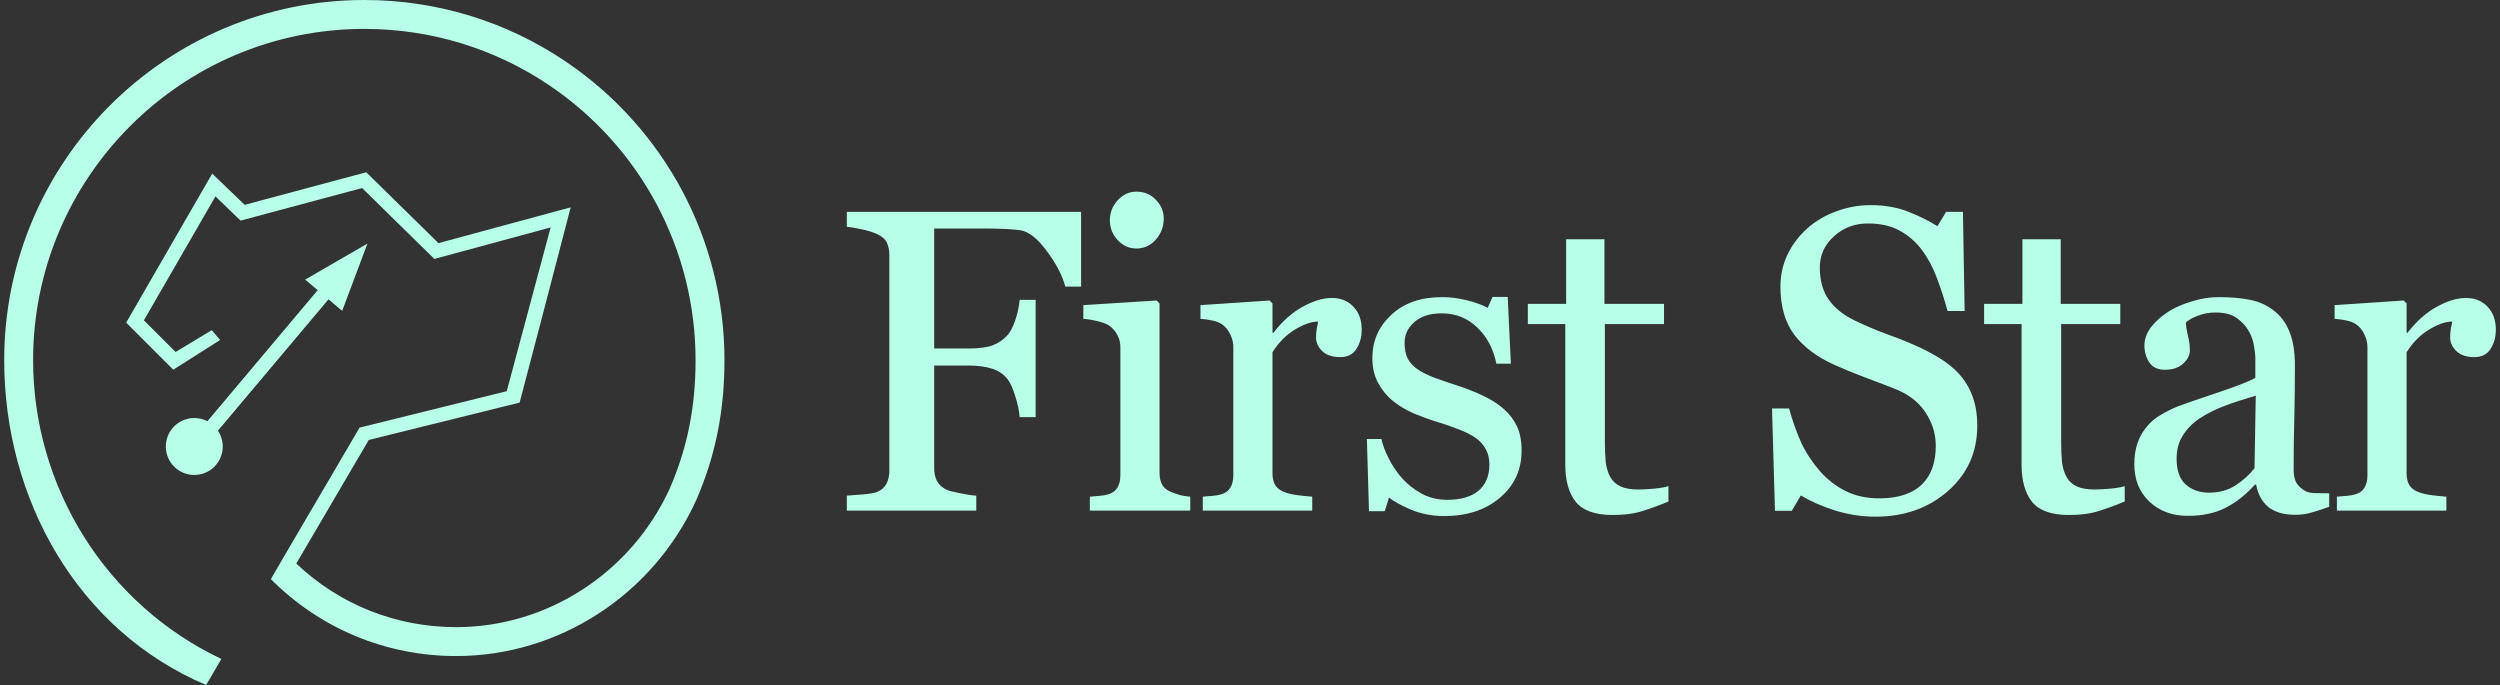
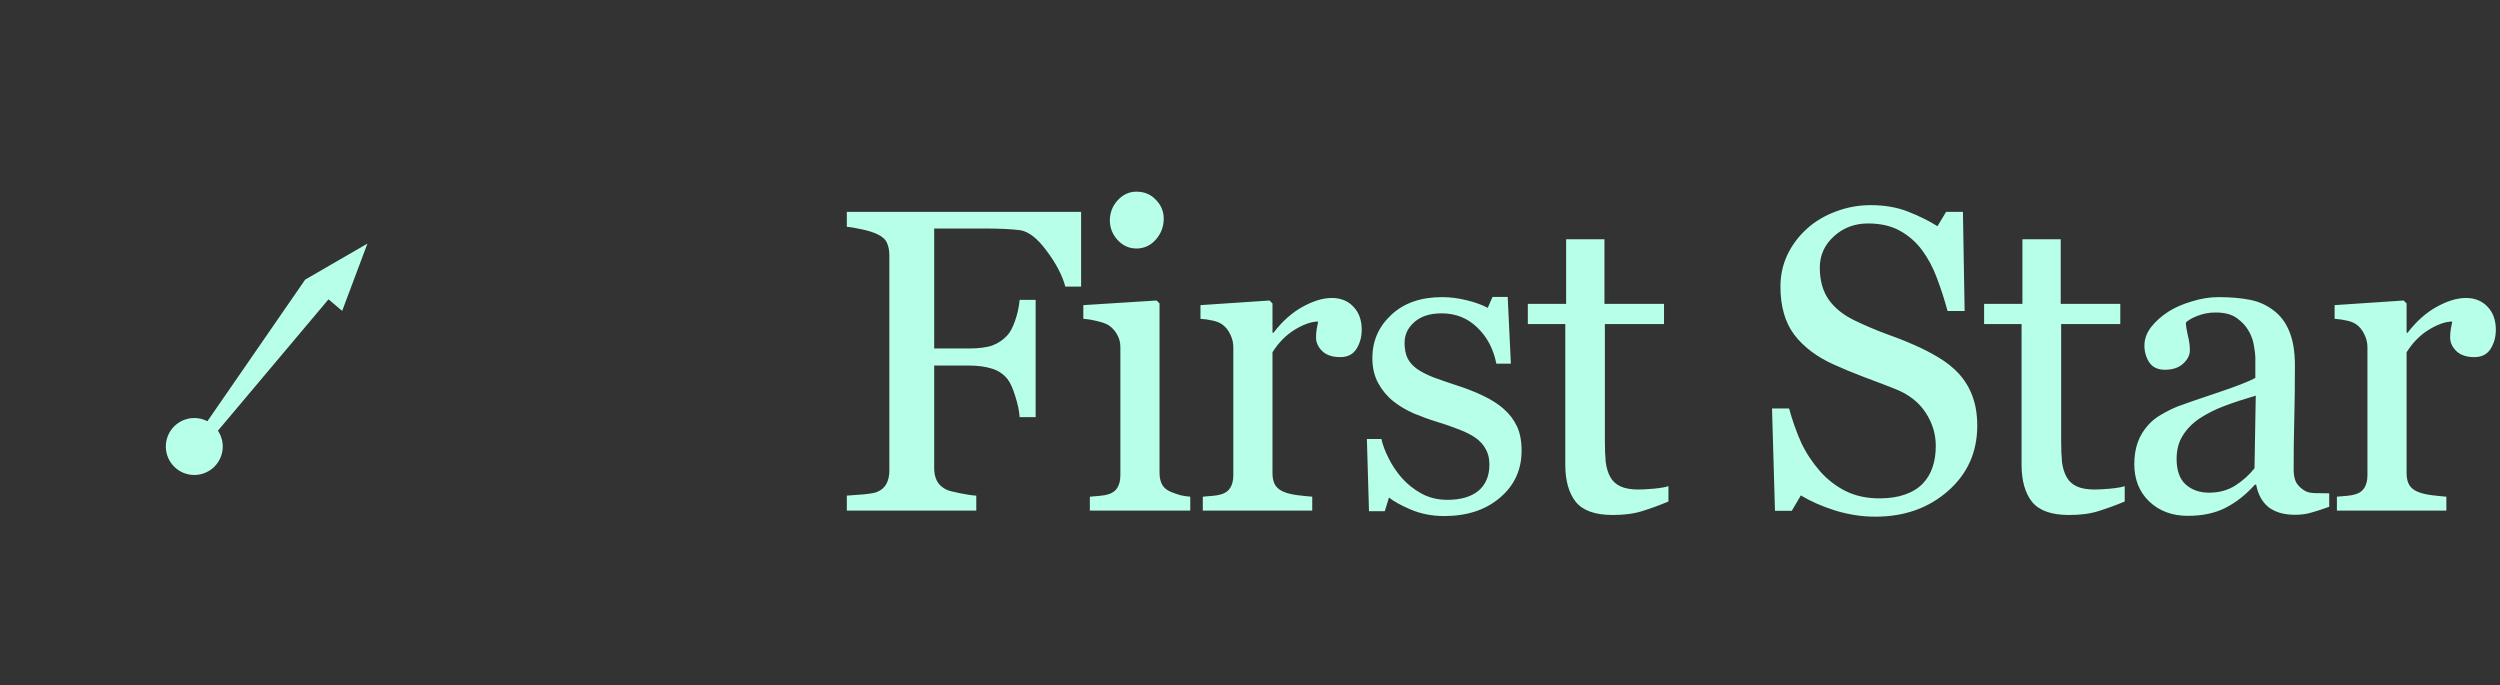
<svg xmlns="http://www.w3.org/2000/svg" width="208" height="57" viewBox="0 0 208 57" fill="none">
  <rect x="0" y="0" width="208" height="57" fill="#333333" stroke="none" />
  <path d="M89.948 23.846H88.635C88.389 22.923 87.876 21.937 87.093 20.886C86.323 19.835 85.582 19.257 84.869 19.152C84.507 19.105 84.075 19.07 83.573 19.047C83.083 19.024 82.522 19.012 81.892 19.012H77.724V28.994H80.579C81.443 28.994 82.114 28.907 82.593 28.732C83.071 28.545 83.48 28.265 83.819 27.891C84.052 27.634 84.262 27.237 84.449 26.7C84.647 26.151 84.776 25.568 84.834 24.949H86.165V34.704H84.834C84.799 34.19 84.677 33.606 84.466 32.952C84.268 32.299 84.052 31.826 83.819 31.534C83.468 31.102 83.025 30.81 82.487 30.658C81.962 30.495 81.326 30.413 80.579 30.413H77.724V38.977C77.724 39.362 77.8 39.707 77.952 40.01C78.103 40.314 78.372 40.559 78.757 40.746C78.932 40.827 79.312 40.927 79.896 41.043C80.479 41.16 80.923 41.224 81.227 41.236V42.48H70.456V41.236C70.806 41.213 71.273 41.178 71.857 41.131C72.441 41.073 72.82 41.003 72.996 40.921C73.346 40.769 73.597 40.547 73.749 40.255C73.912 39.952 73.994 39.59 73.994 39.169V21.236C73.994 20.851 73.93 20.512 73.801 20.22C73.673 19.917 73.404 19.672 72.996 19.485C72.68 19.333 72.254 19.199 71.717 19.082C71.192 18.965 70.771 18.895 70.456 18.872V17.628H89.948V23.846ZM99.03 42.48H90.676V41.324C90.944 41.3 91.219 41.277 91.499 41.254C91.791 41.23 92.042 41.184 92.252 41.114C92.579 41.008 92.818 40.827 92.97 40.571C93.134 40.302 93.215 39.958 93.215 39.537V28.872C93.215 28.498 93.128 28.16 92.953 27.856C92.789 27.541 92.556 27.278 92.252 27.068C92.03 26.928 91.709 26.811 91.289 26.718C90.869 26.613 90.483 26.549 90.133 26.525V25.387L96.228 25.002L96.473 25.247V39.327C96.473 39.736 96.549 40.074 96.7 40.343C96.864 40.611 97.115 40.81 97.453 40.938C97.71 41.043 97.961 41.131 98.207 41.201C98.452 41.259 98.726 41.3 99.03 41.324V42.48ZM96.823 18.189C96.823 18.854 96.601 19.438 96.157 19.94C95.725 20.431 95.188 20.676 94.546 20.676C93.951 20.676 93.431 20.442 92.988 19.975C92.556 19.497 92.34 18.954 92.34 18.346C92.34 17.704 92.556 17.144 92.988 16.665C93.431 16.187 93.951 15.947 94.546 15.947C95.212 15.947 95.755 16.175 96.175 16.63C96.607 17.074 96.823 17.593 96.823 18.189ZM113.295 27.436C113.295 28.031 113.149 28.562 112.857 29.029C112.565 29.485 112.116 29.712 111.509 29.712C110.855 29.712 110.353 29.543 110.003 29.205C109.664 28.866 109.495 28.492 109.495 28.084C109.495 27.827 109.512 27.593 109.547 27.383C109.594 27.173 109.635 26.963 109.67 26.753C109.121 26.753 108.479 26.975 107.743 27.418C107.008 27.862 106.383 28.492 105.87 29.31V39.362C105.87 39.771 105.945 40.104 106.097 40.36C106.261 40.617 106.512 40.81 106.85 40.938C107.142 41.055 107.516 41.143 107.971 41.201C108.438 41.259 108.841 41.3 109.179 41.324V42.48H100.073V41.324C100.341 41.3 100.616 41.277 100.896 41.254C101.188 41.23 101.439 41.184 101.649 41.114C101.976 41.008 102.215 40.827 102.367 40.571C102.53 40.302 102.612 39.958 102.612 39.537V28.872C102.612 28.51 102.525 28.154 102.349 27.804C102.186 27.453 101.952 27.173 101.649 26.963C101.427 26.823 101.164 26.724 100.861 26.665C100.557 26.595 100.23 26.549 99.88 26.525V25.387L105.624 25.002L105.87 25.247V27.681H105.957C106.681 26.735 107.487 26.017 108.374 25.527C109.261 25.037 110.073 24.791 110.808 24.791C111.544 24.791 112.139 25.031 112.595 25.509C113.062 25.988 113.295 26.63 113.295 27.436ZM125.109 34.021C125.587 34.441 125.955 34.925 126.212 35.474C126.469 36.023 126.597 36.694 126.597 37.488C126.597 39.088 125.996 40.395 124.793 41.411C123.602 42.427 122.056 42.935 120.152 42.935C119.148 42.935 118.22 42.754 117.368 42.392C116.527 42.03 115.926 41.697 115.564 41.394L115.214 42.532H113.9L113.725 36.525H114.934C115.027 36.98 115.225 37.512 115.529 38.119C115.833 38.726 116.2 39.275 116.632 39.765C117.088 40.279 117.631 40.711 118.261 41.061C118.903 41.411 119.621 41.586 120.415 41.586C121.536 41.586 122.4 41.335 123.007 40.833C123.614 40.32 123.918 39.59 123.918 38.644C123.918 38.154 123.818 37.733 123.62 37.383C123.433 37.021 123.153 36.706 122.779 36.438C122.394 36.169 121.921 35.93 121.361 35.719C120.8 35.498 120.176 35.282 119.487 35.072C118.938 34.908 118.325 34.686 117.648 34.406C116.983 34.114 116.41 33.776 115.932 33.39C115.418 32.982 114.998 32.48 114.671 31.884C114.344 31.289 114.18 30.588 114.18 29.783C114.18 28.37 114.706 27.173 115.757 26.192C116.807 25.212 118.214 24.721 119.977 24.721C120.654 24.721 121.343 24.809 122.044 24.984C122.756 25.159 123.334 25.369 123.778 25.614L124.18 24.704H125.441L125.704 30.255H124.496C124.25 29.018 123.719 28.014 122.902 27.243C122.096 26.461 121.11 26.07 119.942 26.07C118.985 26.07 118.232 26.309 117.683 26.788C117.134 27.267 116.86 27.844 116.86 28.522C116.86 29.047 116.948 29.485 117.123 29.835C117.309 30.185 117.584 30.483 117.946 30.728C118.296 30.962 118.734 31.184 119.259 31.394C119.796 31.592 120.456 31.82 121.238 32.077C122.009 32.322 122.733 32.608 123.41 32.935C124.099 33.262 124.665 33.624 125.109 34.021ZM138.814 41.726C138.055 42.042 137.337 42.304 136.66 42.514C135.982 42.736 135.153 42.847 134.173 42.847C132.725 42.847 131.703 42.485 131.108 41.761C130.524 41.026 130.232 39.993 130.232 38.662V26.963H127.115V25.282H130.302V19.905H133.49V25.282H138.446V26.963H133.525V36.613C133.525 37.337 133.548 37.944 133.595 38.434C133.653 38.913 133.782 39.333 133.98 39.695C134.167 40.033 134.447 40.29 134.821 40.465C135.194 40.641 135.696 40.728 136.327 40.728C136.619 40.728 137.045 40.705 137.605 40.658C138.177 40.6 138.58 40.53 138.814 40.448V41.726ZM162.966 31.078C163.492 31.662 163.877 32.304 164.122 33.005C164.379 33.694 164.507 34.499 164.507 35.422C164.507 37.617 163.696 39.426 162.073 40.851C160.45 42.275 158.436 42.987 156.031 42.987C154.922 42.987 153.813 42.818 152.704 42.48C151.594 42.129 150.637 41.709 149.831 41.219L149.078 42.497H147.677L147.432 33.986H148.851C149.143 35.036 149.481 35.988 149.866 36.84C150.263 37.681 150.783 38.469 151.425 39.205C152.032 39.893 152.739 40.442 153.544 40.851C154.361 41.259 155.307 41.464 156.381 41.464C157.187 41.464 157.887 41.359 158.483 41.148C159.09 40.938 159.58 40.641 159.954 40.255C160.328 39.87 160.602 39.421 160.777 38.907C160.964 38.381 161.057 37.78 161.057 37.103C161.057 36.111 160.777 35.188 160.217 34.336C159.656 33.472 158.821 32.818 157.712 32.374C156.953 32.071 156.084 31.738 155.103 31.376C154.122 31.003 153.276 30.652 152.563 30.326C151.162 29.695 150.071 28.872 149.288 27.856C148.518 26.829 148.133 25.492 148.133 23.846C148.133 22.9 148.325 22.018 148.711 21.201C149.096 20.384 149.645 19.654 150.357 19.012C151.034 18.405 151.834 17.932 152.756 17.593C153.678 17.243 154.642 17.068 155.646 17.068C156.79 17.068 157.811 17.243 158.711 17.593C159.621 17.944 160.45 18.352 161.197 18.819L161.915 17.628H163.316L163.457 25.877H162.038C161.781 24.931 161.489 24.027 161.162 23.163C160.847 22.299 160.433 21.516 159.919 20.816C159.417 20.139 158.804 19.602 158.08 19.205C157.356 18.796 156.469 18.592 155.418 18.592C154.309 18.592 153.363 18.948 152.581 19.66C151.799 20.372 151.408 21.242 151.408 22.27C151.408 23.344 151.659 24.237 152.161 24.949C152.663 25.649 153.392 26.227 154.35 26.683C155.202 27.091 156.037 27.448 156.854 27.751C157.683 28.043 158.483 28.358 159.253 28.697C159.954 29 160.625 29.345 161.267 29.73C161.921 30.115 162.487 30.565 162.966 31.078ZM176.776 41.726C176.017 42.042 175.299 42.304 174.622 42.514C173.945 42.736 173.116 42.847 172.135 42.847C170.688 42.847 169.666 42.485 169.071 41.761C168.487 41.026 168.195 39.993 168.195 38.662V26.963H165.078V25.282H168.265V19.905H171.452V25.282H176.408V26.963H171.487V36.613C171.487 37.337 171.511 37.944 171.557 38.434C171.616 38.913 171.744 39.333 171.943 39.695C172.129 40.033 172.41 40.29 172.783 40.465C173.157 40.641 173.659 40.728 174.289 40.728C174.581 40.728 175.007 40.705 175.568 40.658C176.14 40.6 176.543 40.53 176.776 40.448V41.726ZM193.791 42.164C193.242 42.363 192.758 42.52 192.338 42.637C191.929 42.766 191.462 42.83 190.937 42.83C190.026 42.83 189.296 42.62 188.747 42.199C188.21 41.767 187.866 41.143 187.714 40.325H187.609C186.85 41.166 186.033 41.808 185.157 42.252C184.293 42.696 183.248 42.917 182.022 42.917C180.726 42.917 179.658 42.52 178.818 41.726C177.989 40.932 177.574 39.893 177.574 38.609C177.574 37.944 177.668 37.348 177.854 36.823C178.041 36.297 178.321 35.825 178.695 35.404C178.987 35.054 179.372 34.745 179.851 34.476C180.33 34.196 180.779 33.974 181.199 33.81C181.725 33.612 182.787 33.244 184.387 32.707C185.998 32.17 187.084 31.75 187.644 31.446V29.712C187.644 29.561 187.609 29.269 187.539 28.837C187.481 28.405 187.346 27.996 187.136 27.611C186.903 27.179 186.57 26.805 186.138 26.49C185.718 26.163 185.116 26 184.334 26C183.797 26 183.295 26.093 182.828 26.28C182.373 26.455 182.052 26.642 181.865 26.84C181.865 27.074 181.917 27.418 182.022 27.874C182.139 28.329 182.198 28.749 182.198 29.135C182.198 29.543 182.011 29.917 181.637 30.255C181.275 30.594 180.767 30.763 180.114 30.763C179.53 30.763 179.098 30.559 178.818 30.15C178.549 29.73 178.415 29.263 178.415 28.749C178.415 28.212 178.602 27.698 178.975 27.208C179.36 26.718 179.857 26.28 180.464 25.895C180.989 25.568 181.625 25.293 182.373 25.072C183.12 24.838 183.85 24.721 184.562 24.721C185.543 24.721 186.395 24.791 187.119 24.931C187.854 25.06 188.52 25.346 189.115 25.79C189.711 26.222 190.16 26.811 190.464 27.558C190.779 28.294 190.937 29.245 190.937 30.413C190.937 32.083 190.919 33.565 190.884 34.861C190.849 36.146 190.831 37.553 190.831 39.082C190.831 39.537 190.907 39.899 191.059 40.168C191.223 40.436 191.468 40.664 191.795 40.851C191.97 40.956 192.244 41.014 192.618 41.026C193.003 41.038 193.394 41.043 193.791 41.043V42.164ZM187.679 32.917C186.687 33.209 185.817 33.495 185.07 33.776C184.322 34.056 183.628 34.406 182.986 34.826C182.402 35.223 181.941 35.696 181.602 36.245C181.264 36.782 181.094 37.424 181.094 38.171C181.094 39.14 181.345 39.852 181.847 40.308C182.361 40.763 183.009 40.991 183.791 40.991C184.62 40.991 185.35 40.792 185.98 40.395C186.611 39.987 187.142 39.508 187.574 38.959L187.679 32.917ZM207.654 27.436C207.654 28.031 207.508 28.562 207.216 29.029C206.924 29.485 206.475 29.712 205.867 29.712C205.214 29.712 204.712 29.543 204.361 29.205C204.023 28.866 203.853 28.492 203.853 28.084C203.853 27.827 203.871 27.593 203.906 27.383C203.953 27.173 203.994 26.963 204.029 26.753C203.48 26.753 202.838 26.975 202.102 27.418C201.367 27.862 200.742 28.492 200.228 29.31V39.362C200.228 39.771 200.304 40.104 200.456 40.36C200.619 40.617 200.87 40.81 201.209 40.938C201.501 41.055 201.874 41.143 202.33 41.201C202.797 41.259 203.2 41.3 203.538 41.324V42.48H194.431V41.324C194.7 41.3 194.974 41.277 195.255 41.254C195.546 41.23 195.797 41.184 196.008 41.114C196.335 41.008 196.574 40.827 196.726 40.571C196.889 40.302 196.971 39.958 196.971 39.537V28.872C196.971 28.51 196.883 28.154 196.708 27.804C196.545 27.453 196.311 27.173 196.008 26.963C195.786 26.823 195.523 26.724 195.22 26.665C194.916 26.595 194.589 26.549 194.239 26.525V25.387L199.983 25.002L200.228 25.247V27.681H200.316C201.04 26.735 201.845 26.017 202.733 25.527C203.62 25.037 204.431 24.791 205.167 24.791C205.902 24.791 206.498 25.031 206.953 25.509C207.42 25.988 207.654 26.63 207.654 27.436Z" fill="#B7FFE9" />
-   <path d="M27.331 24.904L28.468 25.867L30.57 20.266L25.392 23.263L26.431 24.143L17.256 35.047C17.05 34.94 16.826 34.862 16.586 34.819C15.299 34.586 14.066 35.441 13.834 36.728C13.601 38.015 14.456 39.248 15.743 39.481C17.03 39.714 18.263 38.859 18.496 37.571C18.61 36.941 18.461 36.326 18.131 35.833L27.331 24.904Z" fill="#B7FFE9" />
-   <path d="M47.071 5.121H47.071C42.114 1.771 36.319 3.05176e-05 30.313 3.05176e-05C13.791 3.05176e-05 0.35 13.441 0.35 29.962C0.35 41.481 6.414 52.436 17.151 56.991L18.416 54.824C8.834 50.283 2.754 40.556 2.754 29.962C2.754 14.766 15.117 2.404 30.313 2.404C35.837 2.404 41.166 4.032 45.725 7.113C53.33 12.254 57.871 20.796 57.871 29.962C57.871 33.878 57.188 37.274 55.722 40.649C52.515 47.653 45.542 52.178 37.955 52.178C32.947 52.178 28.259 50.306 24.65 46.887L30.683 36.603L43.233 33.495L44.537 28.525L44.853 27.331L47.482 17.25L36.482 20.229L30.473 14.332L20.357 17.043L17.657 14.445L10.499 26.843L14.416 30.759L18.312 28.287L17.618 27.471L14.61 29.285L11.972 26.649L17.924 16.339L20.019 18.354L30.128 15.645L36.138 21.543L45.812 18.923L43.669 26.923L42.966 29.545L42.163 32.546L29.918 35.578L23.529 46.473L22.538 48.186C26.651 52.307 32.115 54.582 37.955 54.582C46.484 54.582 54.318 49.501 57.914 41.638L57.923 41.618C59.527 37.927 60.275 34.224 60.275 29.962C60.275 19.997 55.339 10.71 47.071 5.121Z" fill="#B7FFE9" />
+   <path d="M27.331 24.904L28.468 25.867L30.57 20.266L25.392 23.263L17.256 35.047C17.05 34.94 16.826 34.862 16.586 34.819C15.299 34.586 14.066 35.441 13.834 36.728C13.601 38.015 14.456 39.248 15.743 39.481C17.03 39.714 18.263 38.859 18.496 37.571C18.61 36.941 18.461 36.326 18.131 35.833L27.331 24.904Z" fill="#B7FFE9" />
</svg>